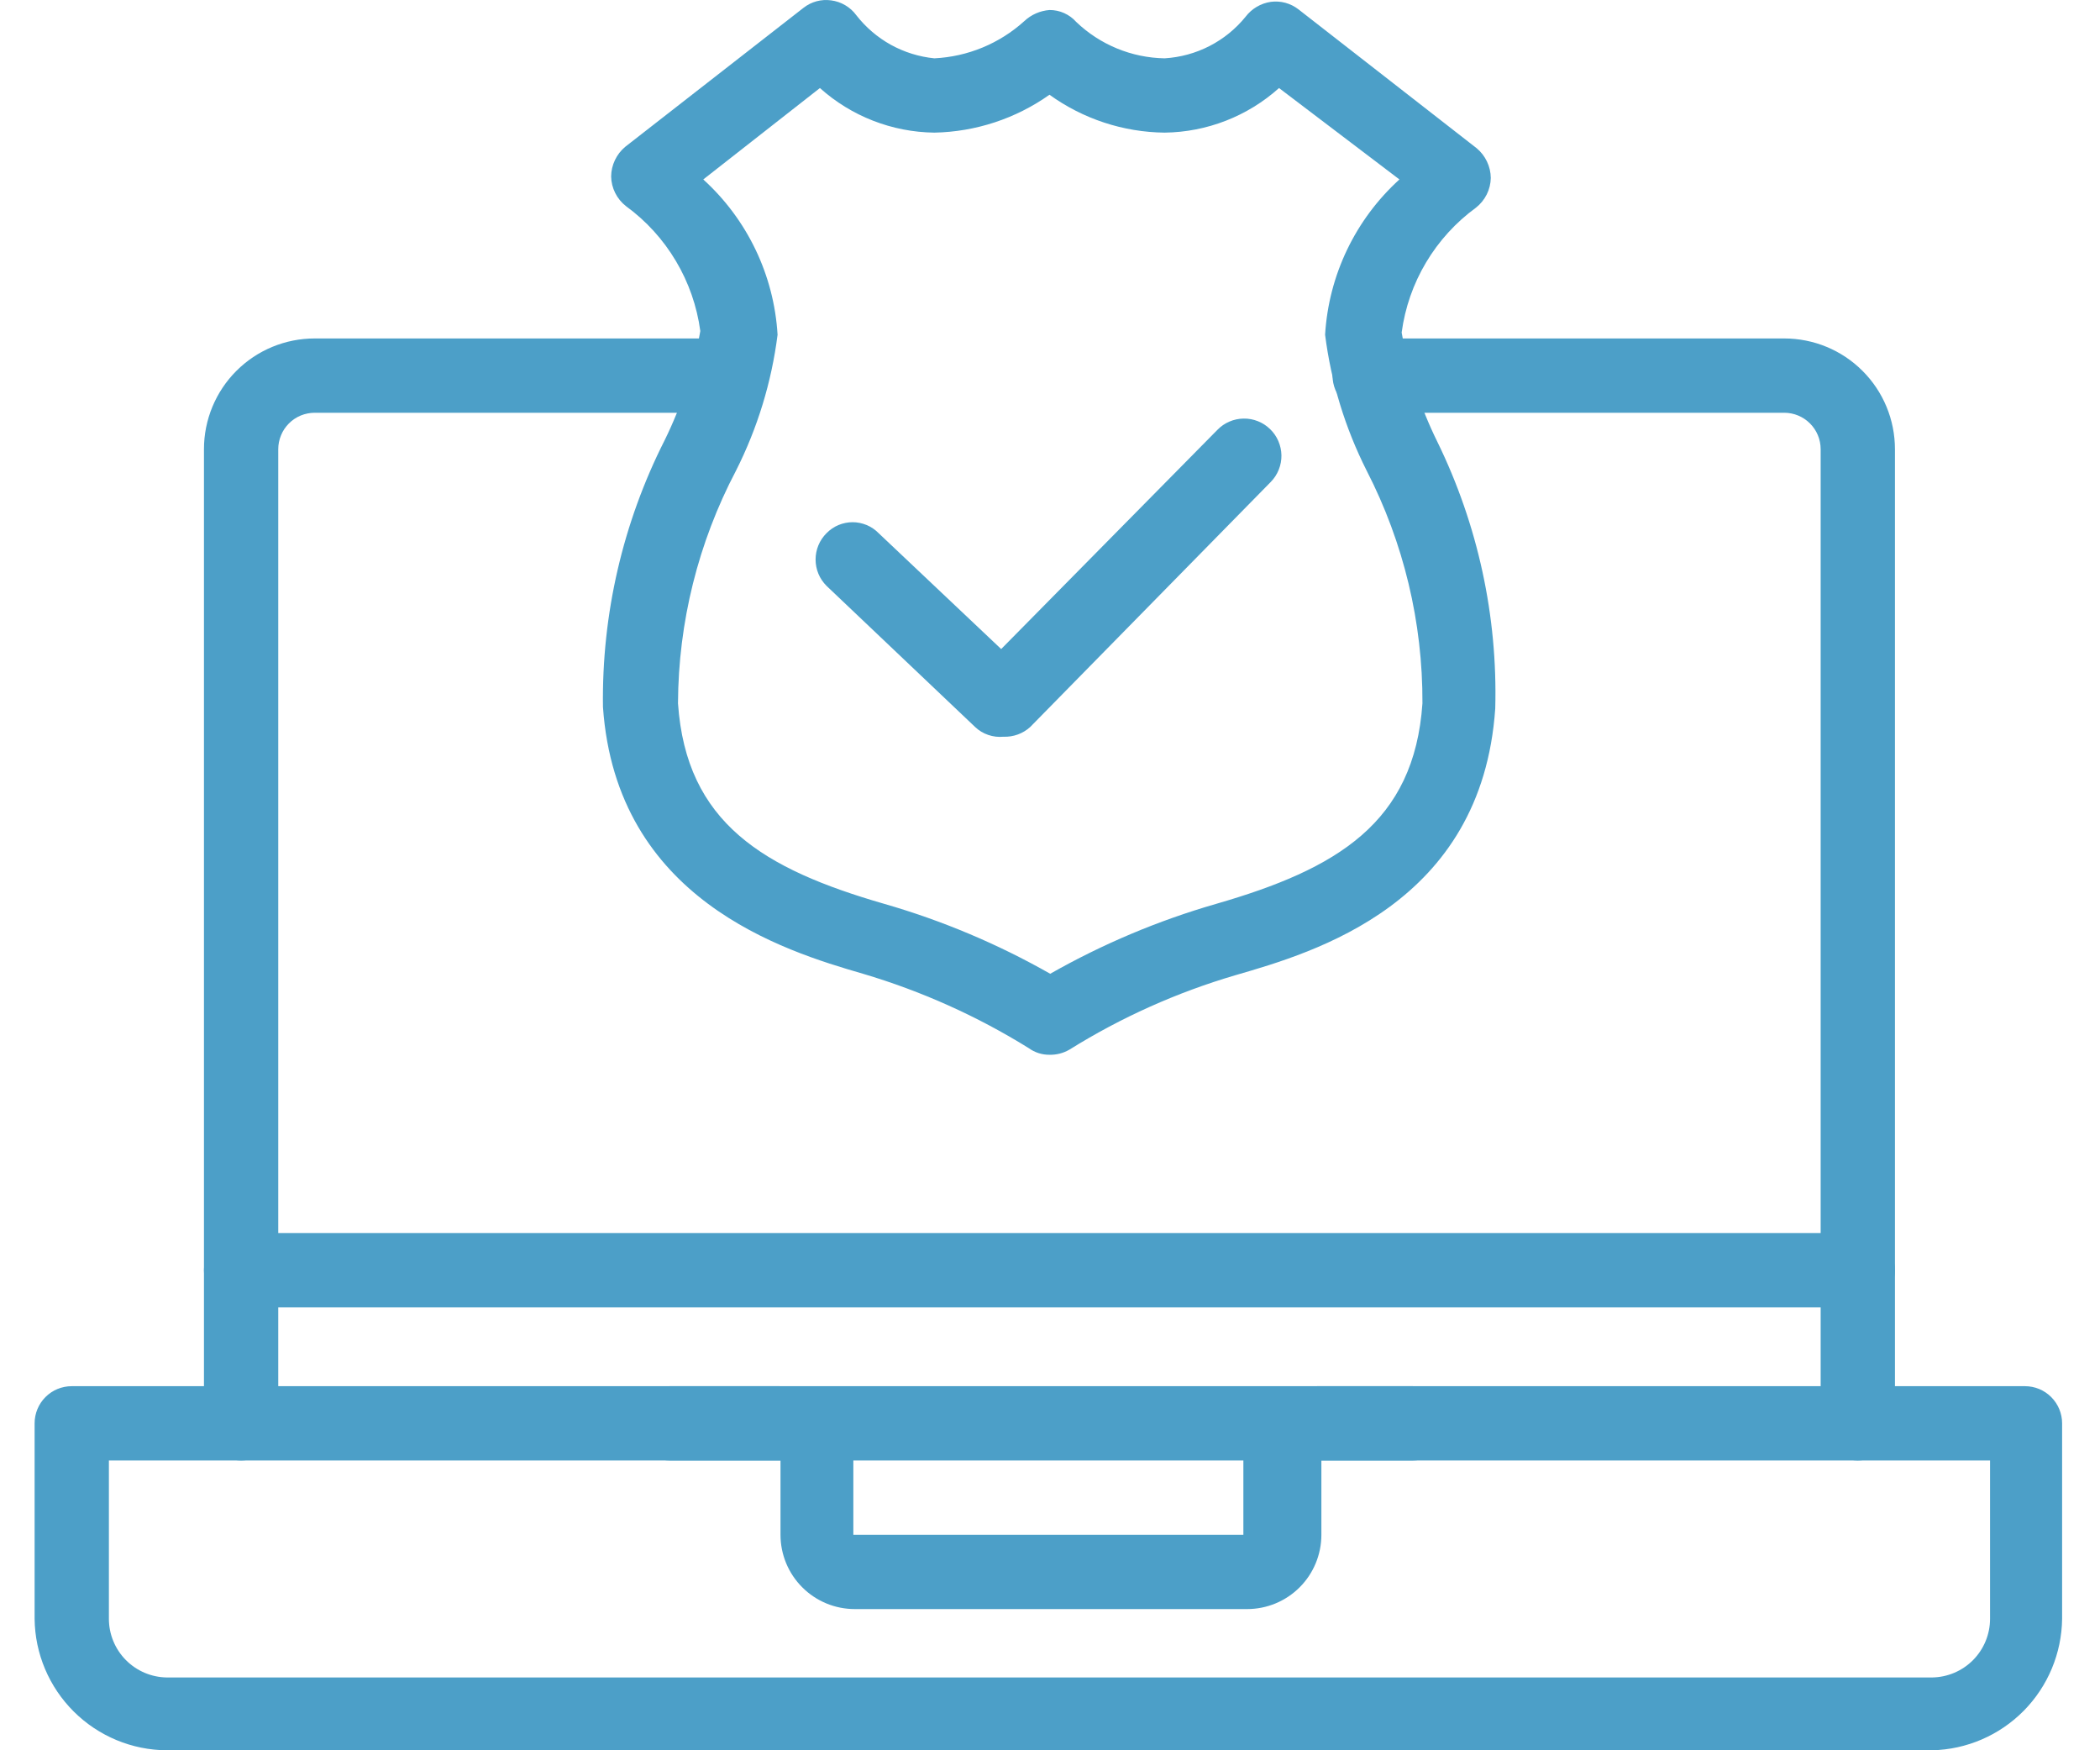
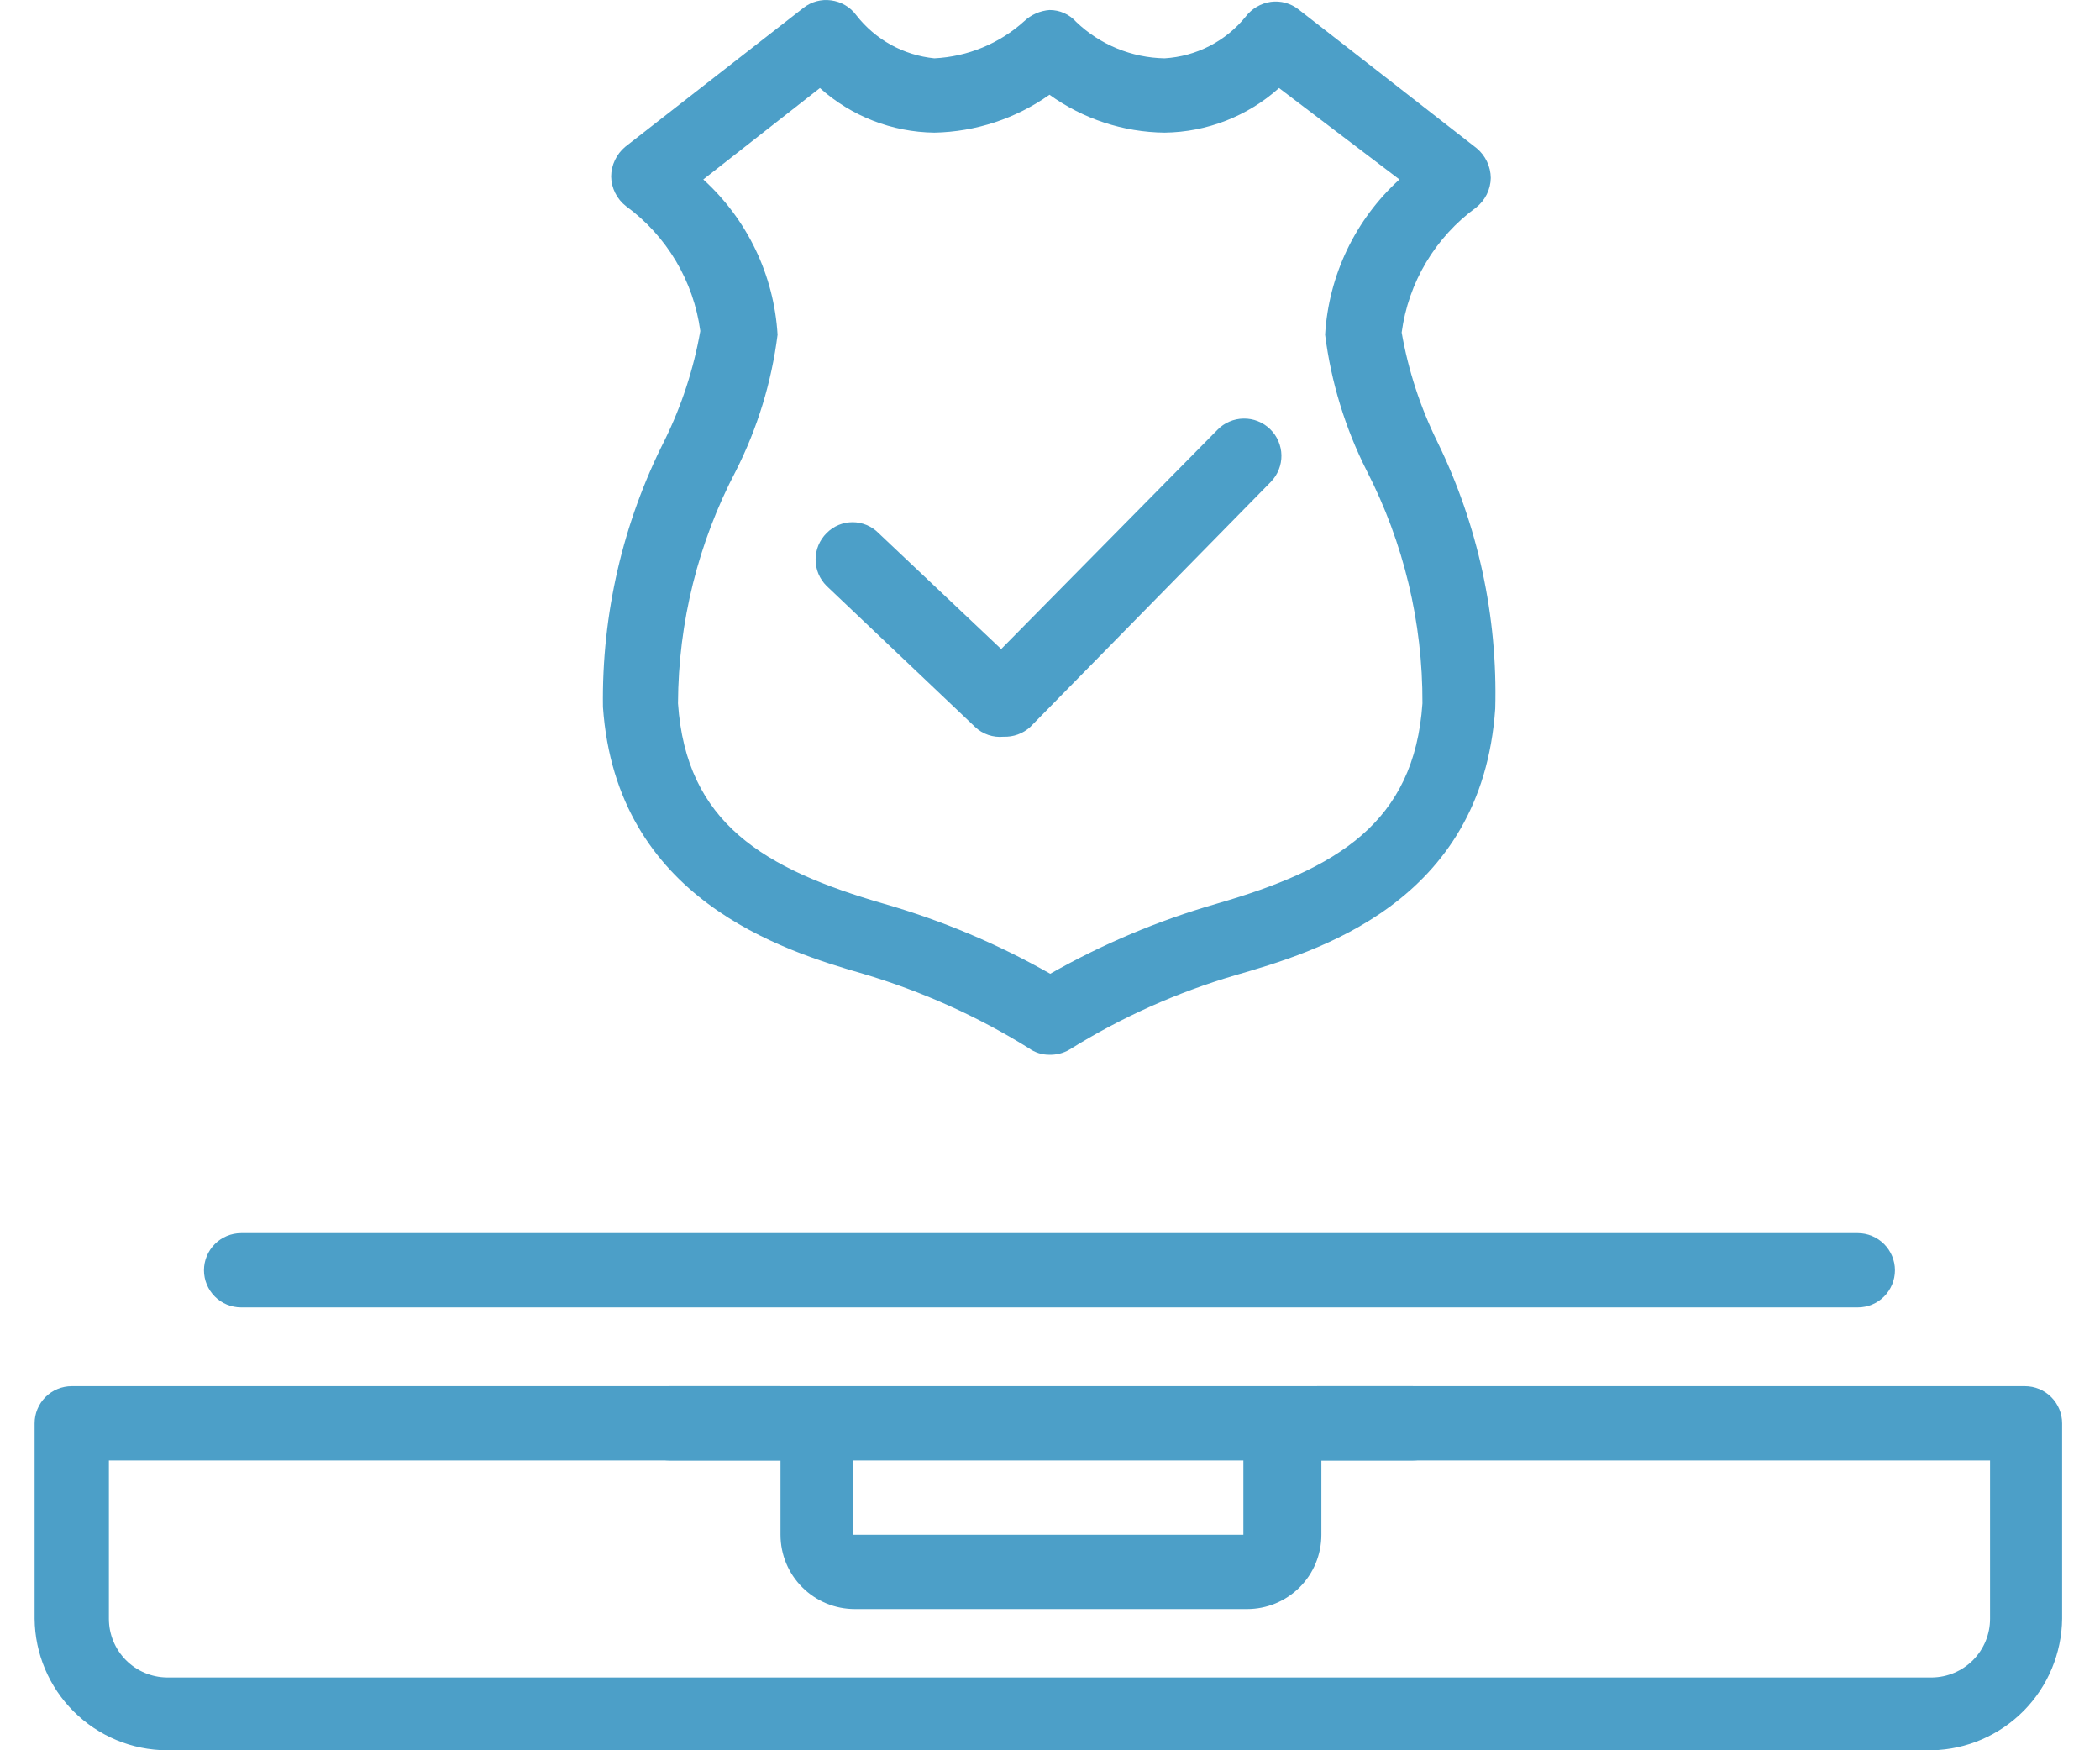
<svg xmlns="http://www.w3.org/2000/svg" width="48" height="40" viewBox="0 0 48 40" fill="none">
  <path d="M42.464 29.879H5.511C5.286 29.879 5.07 29.79 4.911 29.631C4.752 29.471 4.662 29.255 4.662 29.03C4.662 28.805 4.752 28.589 4.911 28.43C5.07 28.271 5.286 28.181 5.511 28.181H42.464C42.689 28.181 42.905 28.271 43.064 28.43C43.223 28.589 43.313 28.805 43.313 29.03C43.313 29.255 43.223 29.471 43.064 29.631C42.905 29.79 42.689 29.879 42.464 29.879Z" fill="#4C9FC8" />
-   <path d="M42.464 33.377C42.239 33.377 42.023 33.288 41.864 33.129C41.705 32.969 41.615 32.754 41.615 32.528V10.265C41.615 10.044 41.527 9.833 41.371 9.677C41.215 9.521 41.004 9.433 40.783 9.433H31.307C31.082 9.433 30.866 9.344 30.707 9.184C30.547 9.025 30.458 8.809 30.458 8.584C30.458 8.359 30.547 8.143 30.707 7.984C30.866 7.824 31.082 7.735 31.307 7.735H40.783C41.454 7.735 42.098 8.001 42.572 8.476C43.047 8.95 43.313 9.594 43.313 10.265V32.528C43.313 32.754 43.224 32.969 43.065 33.129C42.905 33.288 42.689 33.377 42.464 33.377Z" fill="#4C9FC8" />
-   <path d="M5.511 33.377C5.286 33.377 5.07 33.288 4.911 33.129C4.752 32.969 4.662 32.754 4.662 32.528V10.265C4.662 9.594 4.929 8.95 5.403 8.476C5.878 8.001 6.521 7.735 7.192 7.735H16.668C16.893 7.735 17.109 7.824 17.269 7.984C17.428 8.143 17.517 8.359 17.517 8.584C17.517 8.809 17.428 9.025 17.269 9.184C17.109 9.344 16.893 9.433 16.668 9.433H7.192C7.083 9.433 6.975 9.455 6.874 9.496C6.773 9.538 6.681 9.599 6.604 9.677C6.527 9.754 6.465 9.846 6.424 9.947C6.382 10.048 6.36 10.156 6.36 10.265V32.528C6.36 32.754 6.271 32.969 6.112 33.129C5.952 33.288 5.736 33.377 5.511 33.377Z" fill="#4C9FC8" />
  <path d="M44.162 40H3.813C3.016 39.996 2.252 39.678 1.687 39.116C1.121 38.553 0.799 37.792 0.791 36.994V32.528C0.791 32.303 0.88 32.087 1.039 31.928C1.198 31.768 1.414 31.679 1.64 31.679H17.806C18.257 31.679 18.689 31.858 19.007 32.176C19.326 32.495 19.505 32.927 19.505 33.377V35.075H28.42V33.377C28.42 32.927 28.599 32.495 28.917 32.176C29.236 31.858 29.668 31.679 30.118 31.679H46.285C46.51 31.679 46.726 31.768 46.885 31.928C47.044 32.087 47.134 32.303 47.134 32.528V36.994C47.125 37.783 46.81 38.537 46.256 39.098C45.701 39.659 44.95 39.983 44.162 40ZM2.489 33.377V36.994C2.489 37.347 2.628 37.686 2.876 37.937C3.124 38.188 3.46 38.331 3.813 38.336H44.162C44.515 38.331 44.852 38.188 45.1 37.937C45.348 37.686 45.487 37.347 45.487 36.994V33.377H30.203V35.075C30.203 35.526 30.024 35.958 29.706 36.276C29.387 36.595 28.955 36.773 28.505 36.773H19.538C19.088 36.773 18.656 36.595 18.338 36.276C18.019 35.958 17.84 35.526 17.84 35.075V33.377H2.489Z" fill="#4C9FC8" />
  <path d="M32.291 33.377H15.309C15.084 33.377 14.868 33.288 14.709 33.128C14.55 32.969 14.46 32.753 14.46 32.528C14.465 32.304 14.556 32.091 14.714 31.933C14.872 31.774 15.086 31.683 15.309 31.679H32.291C32.515 31.683 32.729 31.774 32.887 31.933C33.045 32.091 33.136 32.304 33.14 32.528C33.14 32.753 33.051 32.969 32.892 33.128C32.733 33.288 32.517 33.377 32.291 33.377Z" fill="#4C9FC8" />
  <path d="M23.988 24.105C23.817 24.107 23.651 24.053 23.513 23.953C22.332 23.22 21.058 22.649 19.726 22.254C17.909 21.728 14.088 20.556 13.782 16.158C13.752 14.041 14.235 11.95 15.192 10.061C15.58 9.272 15.855 8.432 16.007 7.565C15.931 7 15.741 6.455 15.449 5.965C15.158 5.475 14.77 5.048 14.309 4.712C14.205 4.631 14.121 4.528 14.062 4.411C14.003 4.293 13.971 4.164 13.969 4.033C13.97 3.903 14 3.775 14.056 3.658C14.112 3.541 14.192 3.437 14.292 3.354L18.367 0.178C18.455 0.109 18.556 0.058 18.664 0.029C18.772 -0 18.885 -0.007 18.995 0.008C19.11 0.023 19.22 0.06 19.319 0.119C19.418 0.177 19.505 0.255 19.573 0.348C19.788 0.624 20.057 0.854 20.363 1.024C20.67 1.193 21.008 1.298 21.356 1.333C22.119 1.296 22.845 0.996 23.411 0.484C23.569 0.335 23.772 0.246 23.988 0.229C24.104 0.228 24.218 0.252 24.323 0.299C24.428 0.346 24.523 0.415 24.599 0.501C25.144 1.023 25.866 1.32 26.62 1.333C26.978 1.311 27.327 1.216 27.646 1.052C27.965 0.888 28.246 0.66 28.471 0.382C28.612 0.197 28.819 0.075 29.049 0.042C29.16 0.028 29.272 0.035 29.38 0.064C29.488 0.094 29.589 0.144 29.677 0.212L33.753 3.388C33.852 3.471 33.933 3.575 33.988 3.692C34.044 3.809 34.074 3.937 34.075 4.067C34.073 4.198 34.041 4.327 33.982 4.445C33.923 4.562 33.839 4.665 33.736 4.746C33.275 5.082 32.887 5.509 32.595 5.999C32.303 6.489 32.114 7.033 32.038 7.599C32.19 8.466 32.464 9.306 32.853 10.095C33.78 11.991 34.234 14.082 34.177 16.192C33.872 20.658 30.051 21.762 28.234 22.288C26.9 22.68 25.626 23.251 24.447 23.986C24.308 24.068 24.149 24.109 23.988 24.105ZM16.075 4.101C17.083 5.017 17.692 6.29 17.773 7.65C17.636 8.733 17.314 9.784 16.822 10.758C15.96 12.397 15.505 14.22 15.497 16.073C15.684 18.807 17.45 19.86 20.218 20.658C21.539 21.039 22.81 21.575 24.005 22.254C25.2 21.575 26.471 21.039 27.792 20.658C30.56 19.86 32.326 18.807 32.513 16.073C32.521 14.225 32.084 12.402 31.239 10.758C30.747 9.784 30.425 8.733 30.288 7.65C30.369 6.29 30.979 5.017 31.987 4.101L29.235 2.012C28.516 2.657 27.587 3.019 26.62 3.031C25.675 3.021 24.755 2.718 23.988 2.165C23.218 2.711 22.3 3.013 21.356 3.031C20.39 3.019 19.46 2.657 18.741 2.012L16.075 4.101Z" fill="#4C9FC8" />
  <path d="M22.935 16.837C22.818 16.848 22.7 16.834 22.589 16.796C22.477 16.758 22.375 16.697 22.29 16.616L18.893 13.39C18.814 13.311 18.75 13.217 18.707 13.114C18.664 13.01 18.642 12.899 18.642 12.787C18.642 12.675 18.664 12.564 18.707 12.46C18.75 12.357 18.814 12.263 18.893 12.184C18.971 12.105 19.063 12.042 19.165 11.999C19.267 11.957 19.377 11.934 19.488 11.934C19.598 11.934 19.708 11.957 19.81 11.999C19.912 12.042 20.005 12.105 20.082 12.184L22.884 14.833L27.826 9.824C27.904 9.743 27.997 9.679 28.1 9.635C28.203 9.591 28.313 9.567 28.425 9.566C28.537 9.564 28.648 9.584 28.752 9.626C28.856 9.667 28.951 9.729 29.031 9.807C29.112 9.885 29.176 9.978 29.22 10.081C29.264 10.184 29.288 10.294 29.29 10.406C29.291 10.518 29.271 10.629 29.229 10.733C29.188 10.837 29.126 10.932 29.048 11.012L23.546 16.616C23.379 16.767 23.16 16.846 22.935 16.837Z" fill="#4C9FC8" />
</svg>